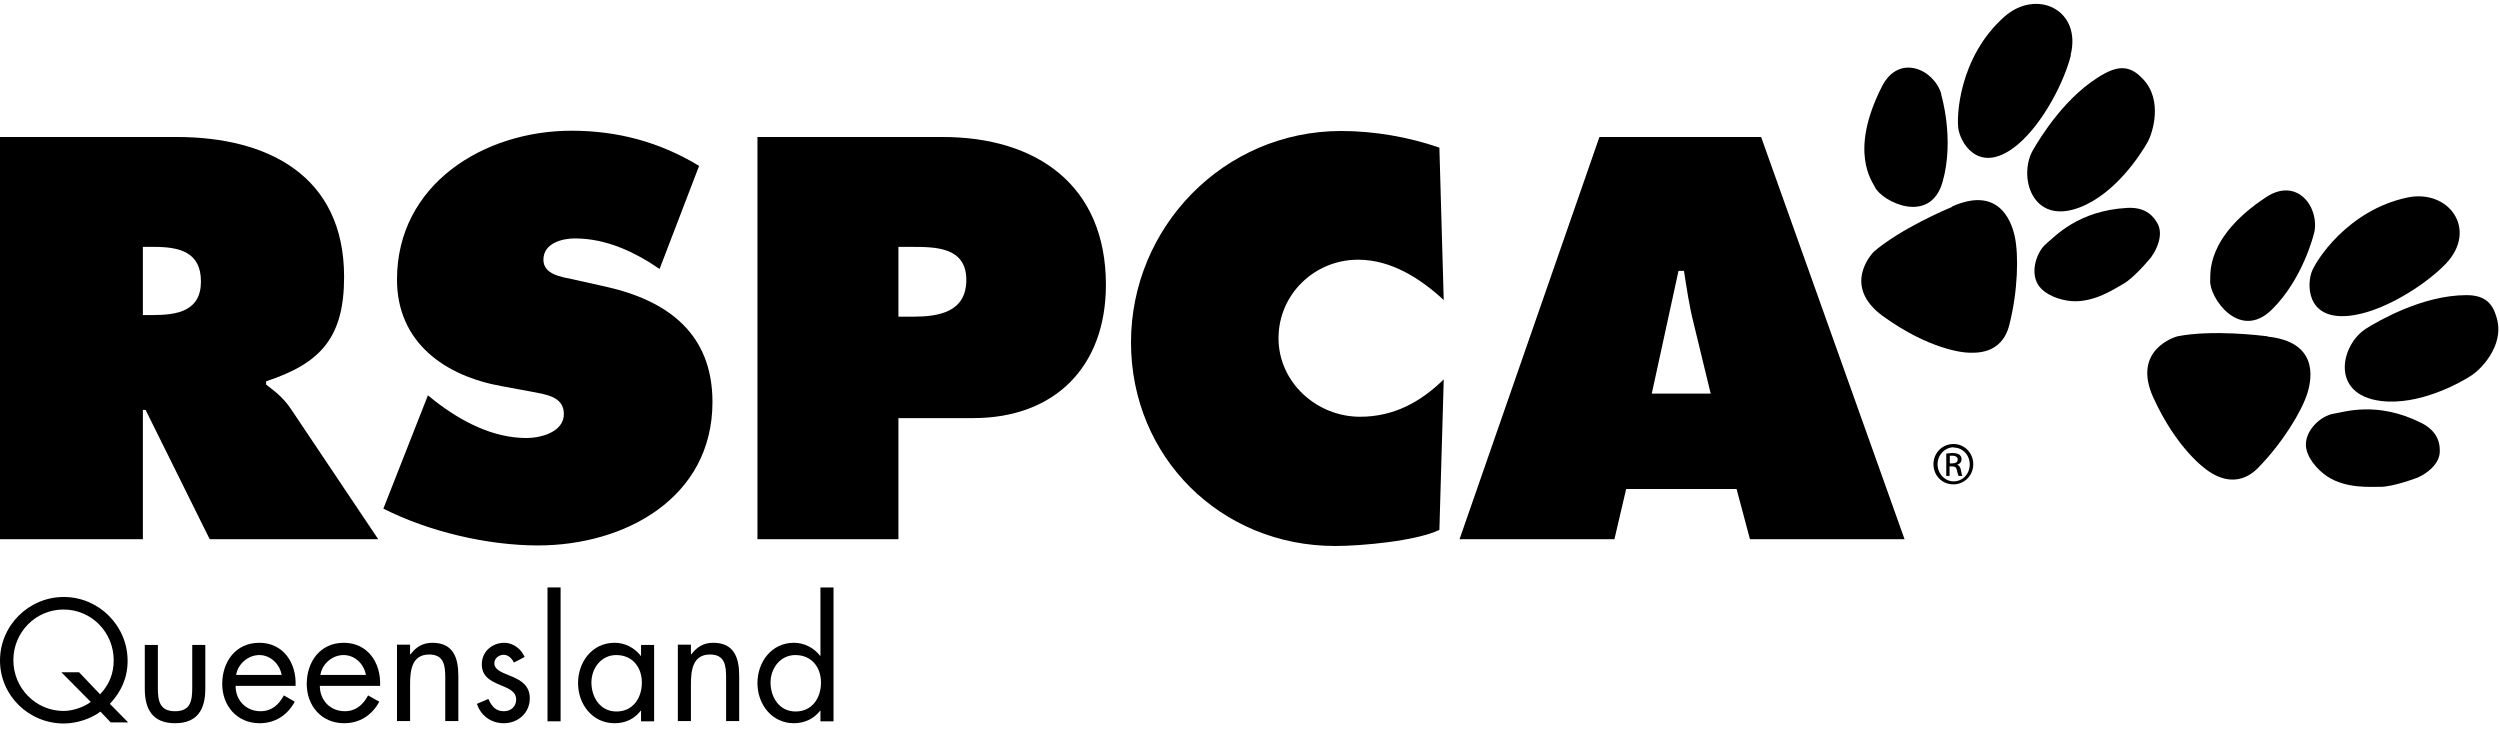
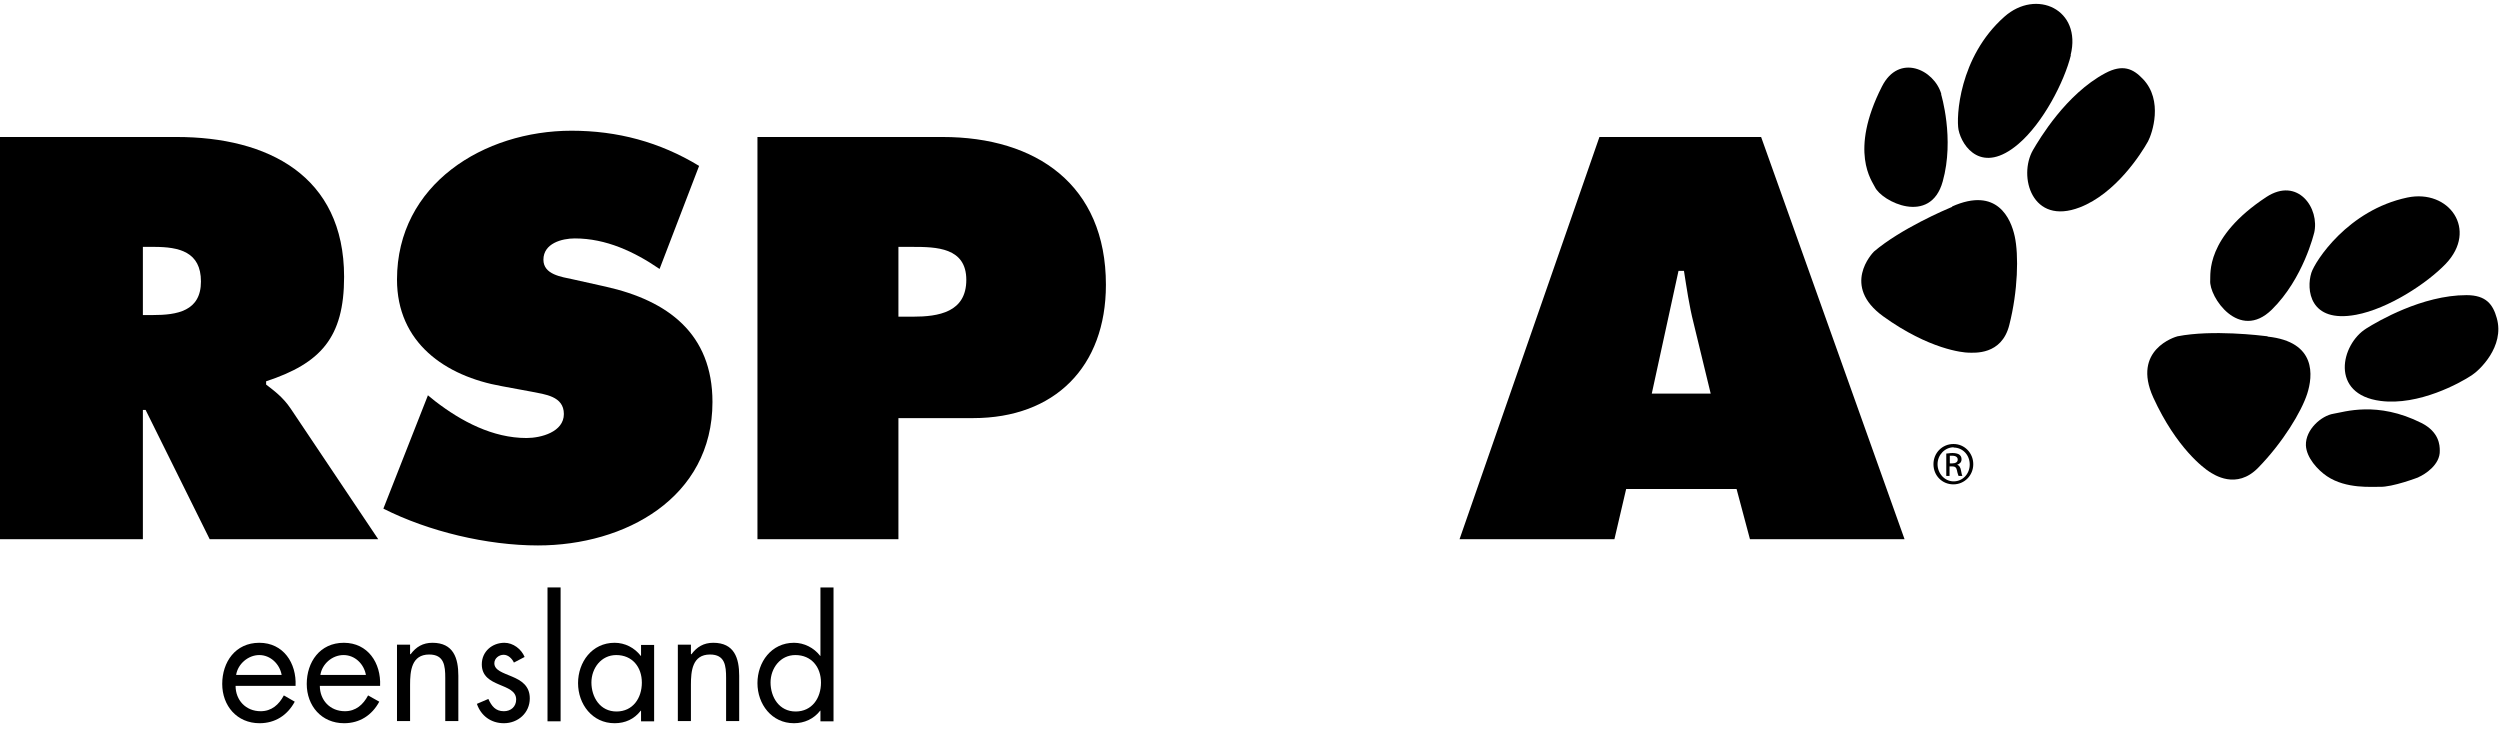
<svg xmlns="http://www.w3.org/2000/svg" width="271" height="79" viewBox="0 0 271 79" fill="none">
  <g clip-path="url(#clip0_612_743)">
-     <path d="M10.877 75.234C11.852 74.2 12.325 72.988 12.325 71.569C12.325 68.555 9.931 66.072 6.887 66.072C3.842 66.072 1.448 68.555 1.448 71.569C1.448 74.584 3.872 77.067 6.887 77.067C7.862 77.067 9.044 76.683 9.842 76.091L6.65 72.87H8.571L10.847 75.264L10.877 75.234ZM10.906 77.126C9.813 77.954 8.246 78.427 6.916 78.427C3.133 78.427 0 75.412 0 71.599C0 67.786 3.133 64.712 6.916 64.712C10.7 64.712 13.832 67.816 13.832 71.629C13.832 73.461 13.153 74.968 11.911 76.298L13.892 78.308H12L10.877 77.126H10.906Z" fill="black" />
-     <path d="M17.113 74.525C17.113 75.914 17.261 77.097 18.976 77.097C20.69 77.097 20.838 75.914 20.838 74.525V69.914H22.256V74.673C22.256 76.86 21.429 78.397 18.976 78.397C16.522 78.397 15.695 76.86 15.695 74.673V69.914H17.113V74.525Z" fill="black" />
    <path d="M30.532 73.165C30.325 71.983 29.32 71.008 28.109 71.008C26.897 71.008 25.774 71.983 25.596 73.165H30.532ZM25.537 74.348C25.537 75.885 26.631 77.096 28.256 77.096C29.439 77.096 30.237 76.387 30.769 75.382L31.951 76.062C31.153 77.54 29.823 78.397 28.138 78.397C25.685 78.397 24.089 76.505 24.089 74.141C24.089 71.776 25.508 69.678 28.109 69.678C30.71 69.678 32.158 71.865 32.04 74.348H25.537Z" fill="black" />
    <path d="M39.665 73.165C39.458 71.983 38.483 71.008 37.241 71.008C36 71.008 34.906 71.983 34.729 73.165H39.665ZM34.67 74.348C34.67 75.885 35.763 77.096 37.389 77.096C38.571 77.096 39.369 76.387 39.901 75.382L41.113 76.062C40.315 77.54 38.985 78.397 37.3 78.397C34.847 78.397 33.251 76.505 33.251 74.141C33.251 71.776 34.67 69.678 37.271 69.678C39.872 69.678 41.32 71.865 41.202 74.348H34.699H34.67Z" fill="black" />
    <path d="M44.483 70.919H44.512C45.103 70.121 45.842 69.678 46.877 69.678C49.152 69.678 49.684 71.333 49.684 73.254V78.16H48.266V73.49C48.266 72.16 48.148 70.949 46.522 70.949C44.601 70.949 44.453 72.752 44.453 74.229V78.16H43.034V69.885H44.453V70.889L44.483 70.919Z" fill="black" />
    <path d="M55.715 71.835C55.508 71.392 55.094 70.978 54.592 70.978C54.089 70.978 53.587 71.362 53.587 71.894C53.587 72.663 54.533 72.929 55.508 73.343C56.483 73.757 57.429 74.318 57.429 75.707C57.429 77.274 56.158 78.397 54.621 78.397C53.232 78.397 52.139 77.599 51.695 76.298L52.937 75.766C53.291 76.535 53.705 77.096 54.621 77.096C55.39 77.096 55.952 76.594 55.952 75.826C55.952 73.963 52.227 74.614 52.227 72.013C52.227 70.624 53.35 69.678 54.681 69.678C55.626 69.678 56.513 70.358 56.868 71.215L55.685 71.835H55.715Z" fill="black" />
    <path d="M60.769 63.678H59.35V78.19H60.769V63.678Z" fill="black" />
    <path d="M64.109 73.963C64.109 75.589 65.055 77.126 66.829 77.126C68.602 77.126 69.577 75.678 69.577 73.993C69.577 72.308 68.543 71.008 66.799 71.008C65.173 71.008 64.109 72.426 64.109 73.993M70.907 78.19H69.489V77.037H69.459C68.75 77.954 67.774 78.397 66.622 78.397C64.198 78.397 62.661 76.328 62.661 74.052C62.661 71.776 64.168 69.678 66.622 69.678C67.745 69.678 68.779 70.21 69.459 71.096H69.489V69.914H70.907V78.19Z" fill="black" />
    <path d="M74.926 70.919H74.955C75.546 70.121 76.285 69.678 77.32 69.678C79.596 69.678 80.128 71.333 80.128 73.254V78.16H78.709V73.49C78.709 72.16 78.591 70.949 76.965 70.949C75.044 70.949 74.896 72.752 74.896 74.229V78.16H73.478V69.885H74.896V70.889L74.926 70.919Z" fill="black" />
    <path d="M83.527 73.963C83.527 75.589 84.472 77.126 86.246 77.126C88.019 77.126 88.995 75.678 88.995 73.993C88.995 72.308 87.96 71.008 86.216 71.008C84.591 71.008 83.527 72.427 83.527 73.993M88.936 77.037H88.906C88.226 77.924 87.192 78.397 86.069 78.397C83.645 78.397 82.108 76.328 82.108 74.052C82.108 71.776 83.615 69.678 86.069 69.678C87.162 69.678 88.226 70.21 88.906 71.097H88.936V63.678H90.354V78.19H88.936V77.037Z" fill="black" />
    <path d="M270.649 34.476C270.235 32.998 269.496 31.993 267.368 31.993C262.551 31.993 257.703 34.86 256.521 35.599C253.743 37.313 252.531 42.752 258.058 43.461C262.196 43.993 266.689 41.51 267.93 40.683C268.728 40.18 271.536 37.579 270.649 34.476Z" fill="black" />
    <path d="M250.848 25.284C251.499 22.564 249.075 19.136 245.676 21.353C239.026 25.727 239.646 29.776 239.587 30.397C239.44 32.17 242.72 37.047 246.267 33.56C249.696 30.19 250.848 25.254 250.848 25.254" fill="black" />
    <path d="M265.123 28.594C268.641 24.899 265.478 20.466 260.956 21.412C254.512 22.771 250.966 28.298 250.552 29.569C249.99 31.343 250.315 35.067 255.399 34.121C258.887 33.471 263.084 30.722 265.123 28.594Z" fill="black" />
    <path d="M262.137 51.737C262.847 51.441 264.531 50.377 264.472 48.84C264.472 48.279 264.413 46.83 262.492 45.855C257.674 43.431 254.098 44.673 252.945 44.85C251.645 45.057 249.901 46.564 249.96 48.279C250.019 49.609 251.231 50.939 252.236 51.618C254.334 53.037 257.172 52.742 257.94 52.771C259.329 52.83 262.167 51.737 262.167 51.737" fill="black" />
    <path d="M245.822 36.456C245.054 36.367 239.822 35.717 236.039 36.456C235.803 36.515 231.074 37.904 233.409 43.077C235.95 48.633 238.965 50.791 239.468 51.116C239.97 51.441 242.423 53.126 244.788 50.702C247.448 47.983 249.487 44.614 250.108 42.663C250.699 40.801 251.172 37.047 245.793 36.486" fill="black" />
    <path d="M211.36 50.23H211.626C211.951 50.23 212.217 50.111 212.217 49.816C212.217 49.609 212.07 49.402 211.626 49.402C211.508 49.402 211.419 49.402 211.36 49.402V50.23ZM211.36 51.589H210.976V49.166C211.183 49.166 211.36 49.106 211.656 49.106C212.011 49.106 212.277 49.195 212.395 49.284C212.543 49.402 212.631 49.55 212.631 49.786C212.631 50.111 212.424 50.289 212.158 50.377C212.365 50.436 212.513 50.643 212.572 50.998C212.631 51.382 212.69 51.53 212.72 51.589H212.306C212.306 51.589 212.188 51.294 212.129 50.968C212.07 50.673 211.922 50.555 211.597 50.555H211.331V51.589H211.36ZM211.774 48.486C210.828 48.486 210.03 49.313 210.03 50.318C210.03 51.323 210.799 52.18 211.774 52.18C212.749 52.18 213.518 51.382 213.518 50.348C213.518 49.313 212.749 48.515 211.774 48.515V48.486ZM211.774 48.131C212.956 48.131 213.902 49.106 213.902 50.318C213.902 51.53 212.956 52.505 211.745 52.505C210.533 52.505 209.587 51.56 209.587 50.318C209.587 49.077 210.562 48.131 211.745 48.131H211.774Z" fill="black" />
    <path d="M210.443 10.21C209.675 7.52 205.832 5.747 204 9.382C200.394 16.476 202.965 19.668 203.231 20.259C203.97 21.855 209.261 24.486 210.591 19.668C211.891 15.027 210.414 10.21 210.414 10.21" fill="black" />
    <path d="M211.626 22.417C210.917 22.712 206.069 24.781 203.143 27.264C202.966 27.441 199.567 30.988 204.148 34.298C209.114 37.875 212.808 38.229 213.399 38.229C213.99 38.229 216.976 38.525 217.803 35.244C218.749 31.55 218.838 27.619 218.394 25.609C217.981 23.717 216.503 20.2 211.596 22.387" fill="black" />
    <path d="M224.454 5.983C225.695 1.018 220.729 -1.258 217.271 1.816C212.335 6.19 212.04 12.752 212.306 14.082C212.69 15.914 214.848 18.959 218.779 15.619C221.468 13.343 223.774 8.85 224.483 5.983" fill="black" />
    <path d="M232.285 8.555C231.221 7.431 230.098 6.929 228.207 7.934C223.95 10.21 221.083 15.057 220.374 16.269C218.748 19.106 220.256 24.486 225.458 22.476C229.359 20.968 232.108 16.653 232.847 15.323C233.29 14.495 234.532 10.889 232.285 8.555Z" fill="black" />
-     <path d="M233.232 27.796C233.704 27.175 234.621 25.431 233.823 24.131C233.527 23.658 232.788 22.417 230.601 22.535C225.222 22.83 222.739 25.668 221.823 26.407C220.818 27.234 220.02 29.422 220.936 30.87C221.645 31.993 223.36 32.555 224.571 32.643C227.113 32.821 229.419 31.165 230.099 30.811C231.34 30.16 233.232 27.826 233.232 27.826" fill="black" />
    <path d="M15.488 34.151H16.581C19.182 34.151 21.783 33.737 21.783 30.515C21.783 27.294 19.419 26.762 16.7 26.762H15.488V34.151ZM0 14.85H19.153C28.995 14.85 37.3 19.018 37.3 30.013C37.3 36.604 34.759 39.382 28.847 41.333V41.688C29.645 42.308 30.65 43.018 31.507 44.289L40.995 58.446H22.729L15.783 44.436H15.488V58.446H0V14.85Z" fill="black" />
    <path d="M46.374 42.84L47.172 43.49C50.01 45.678 53.409 47.481 57.074 47.481C58.64 47.481 61.123 46.83 61.123 44.88C61.123 42.929 59.054 42.752 57.606 42.456L54.414 41.865C48.236 40.771 43.035 37.136 43.035 30.308C43.035 19.963 52.463 14.17 61.951 14.17C66.916 14.17 71.498 15.382 75.783 17.983L71.498 29.156C68.778 27.294 65.704 25.845 62.305 25.845C60.916 25.845 58.906 26.377 58.906 28.151C58.906 29.776 60.887 30.013 62.099 30.279L65.675 31.077C72.384 32.584 77.231 36.16 77.231 43.579C77.231 53.983 67.744 59.126 58.315 59.126C52.818 59.126 46.463 57.619 41.557 55.136L46.404 42.811L46.374 42.84Z" fill="black" />
    <path d="M97.389 34.328H98.955C101.734 34.328 104.748 33.855 104.748 30.338C104.748 26.821 101.497 26.762 98.896 26.762H97.389V34.328ZM82.108 14.85H102.177C112.344 14.85 119.881 20.052 119.881 30.87C119.881 39.766 114.325 45.323 105.487 45.323H97.389V58.446H82.108V14.85Z" fill="black" />
-     <path d="M156.532 32.554C153.99 30.19 150.798 28.151 147.221 28.151C142.492 28.151 138.591 31.904 138.591 36.663C138.591 41.421 142.699 45.175 147.428 45.175C151.064 45.175 153.96 43.609 156.502 41.126L156.029 57.441C153.487 58.653 147.576 59.185 144.739 59.185C132.295 59.185 122.601 49.52 122.601 37.106C122.601 24.692 132.591 14.2 145.389 14.2C148.965 14.2 152.689 14.85 156.029 16.003L156.502 32.584L156.532 32.554Z" fill="black" />
    <path d="M185.438 42.663L183.575 34.978C183.103 33.116 182.837 31.224 182.541 29.363H181.95L179.053 42.663H185.408H185.438ZM174.974 58.446H158.216L173.378 14.85H190.905L206.452 58.446H189.694L188.245 53.008H176.275L175.004 58.446H174.974Z" fill="black" />
  </g>
  <defs>
    <clipPath id="clip0_612_743">
      <rect width="270.828" height="78" fill="white" transform="translate(0 0.426)" />
    </clipPath>
  </defs>
</svg>